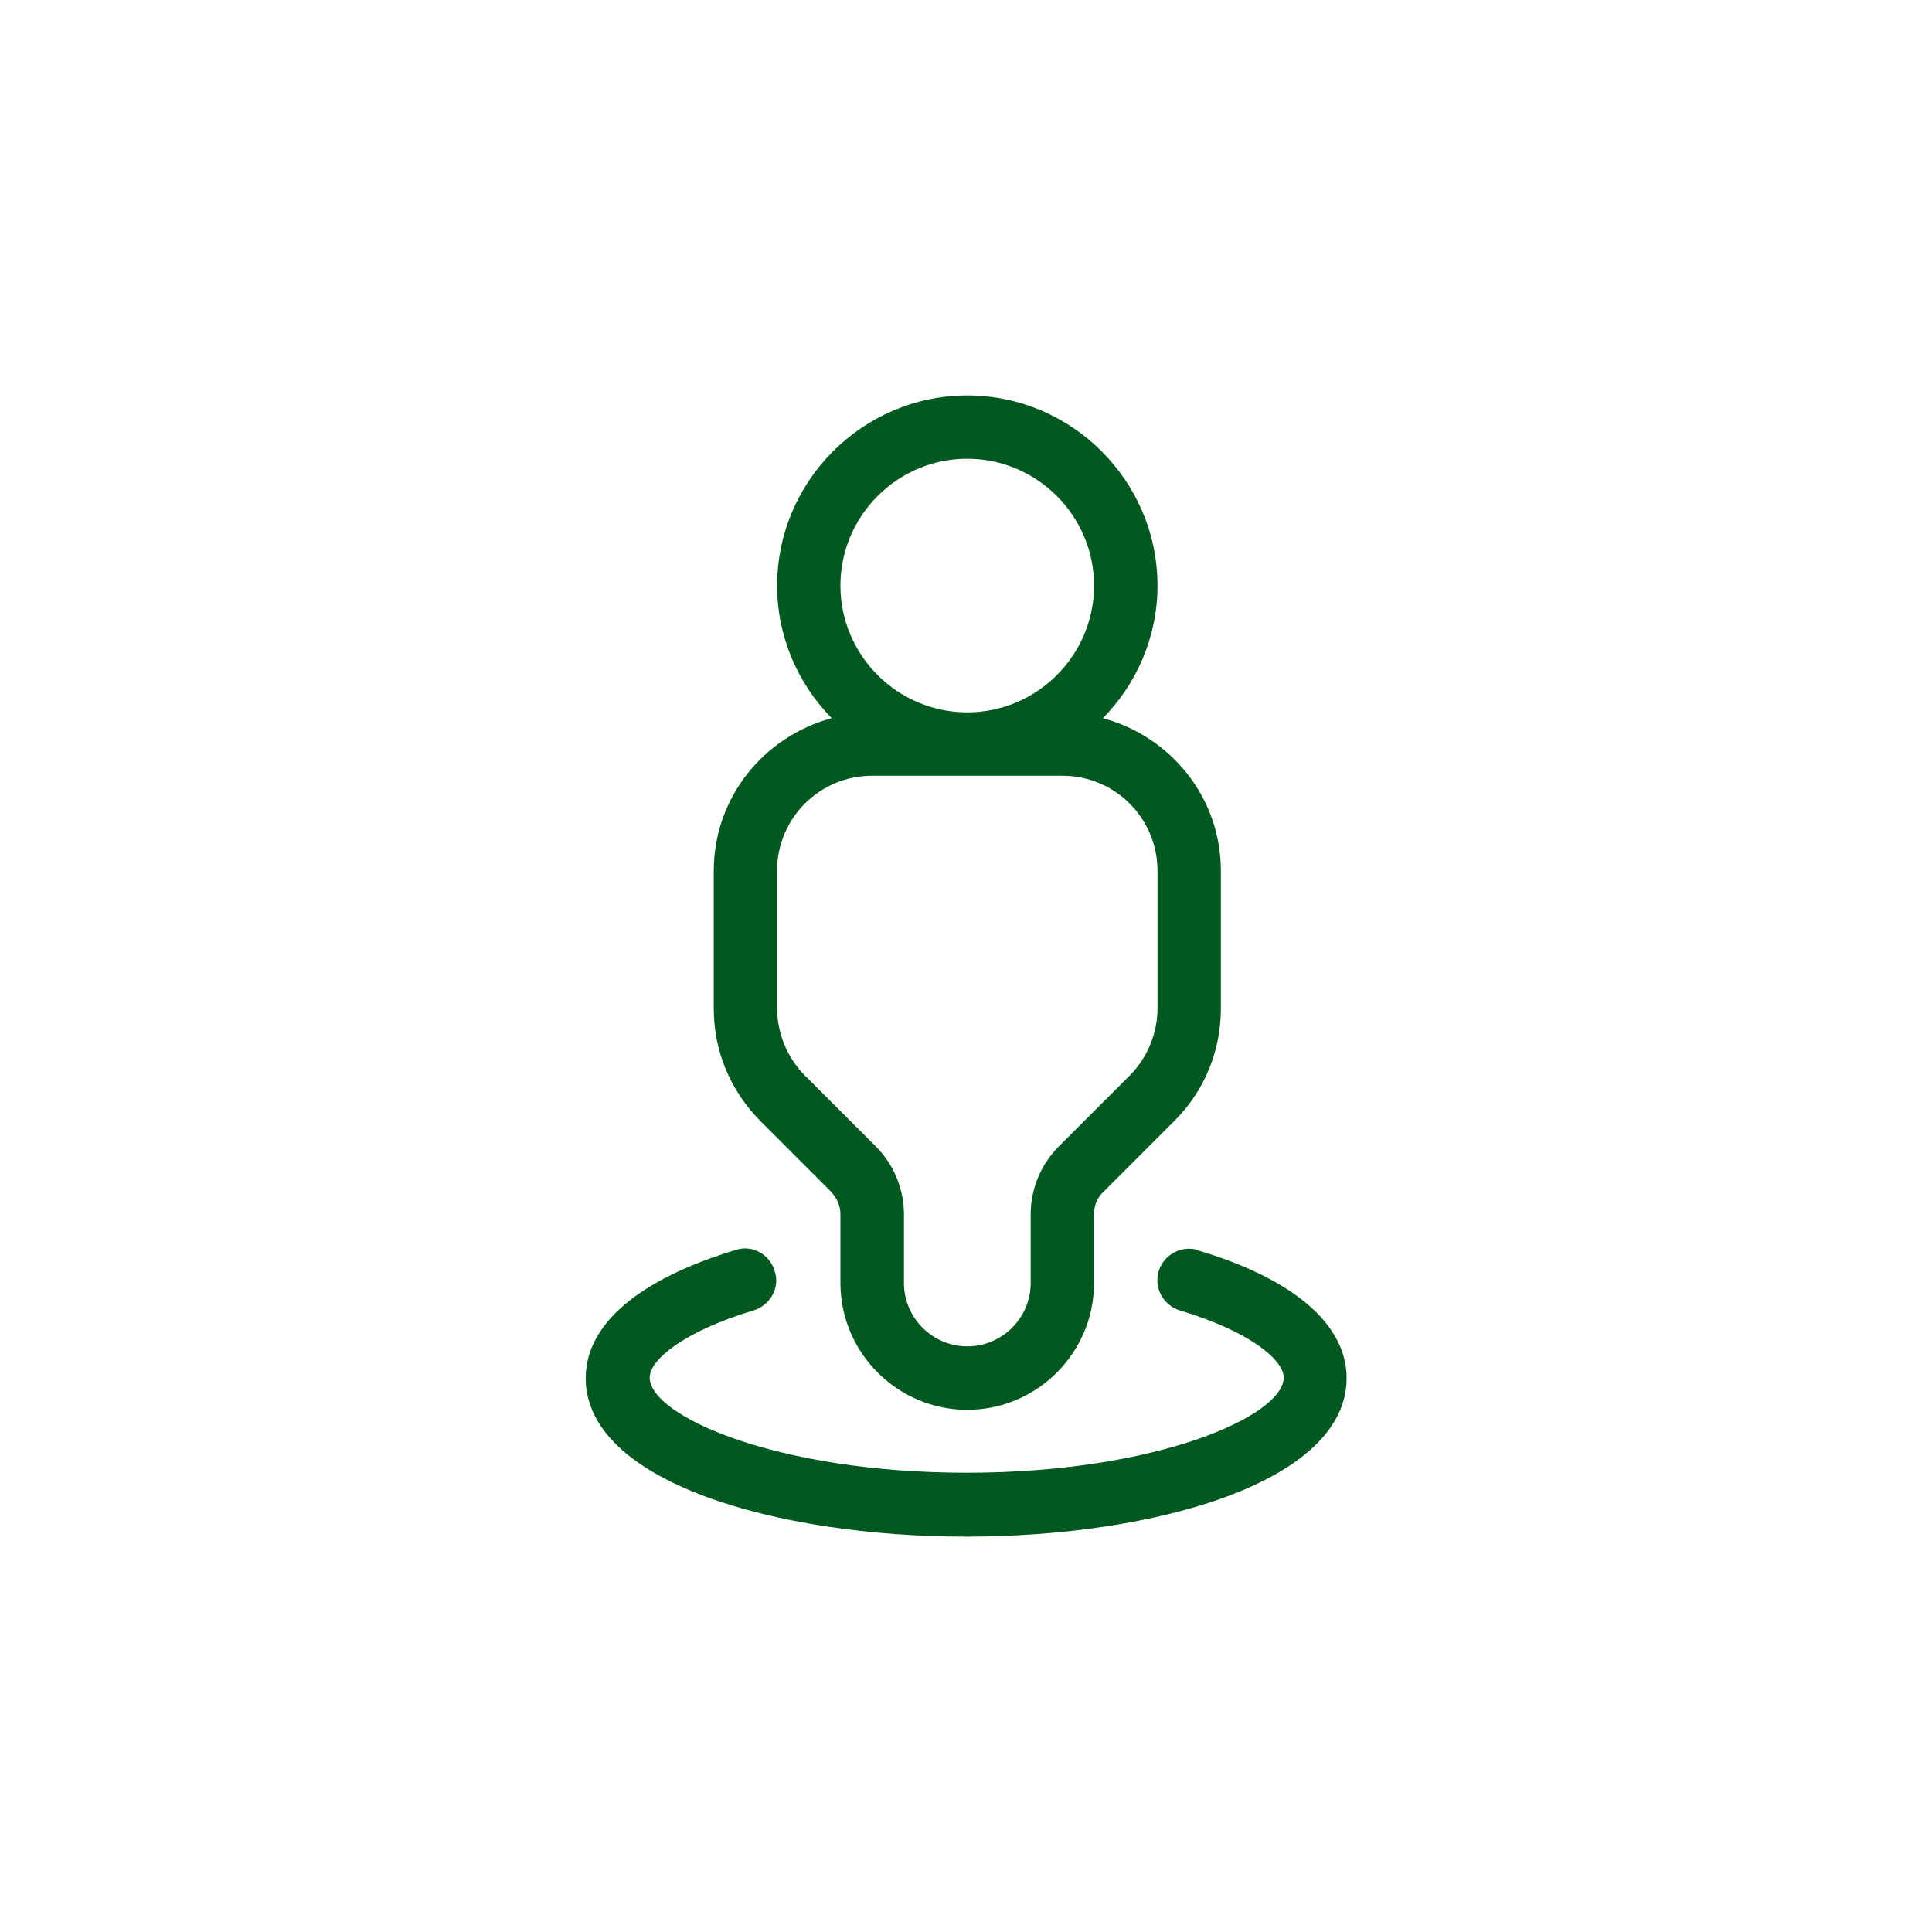
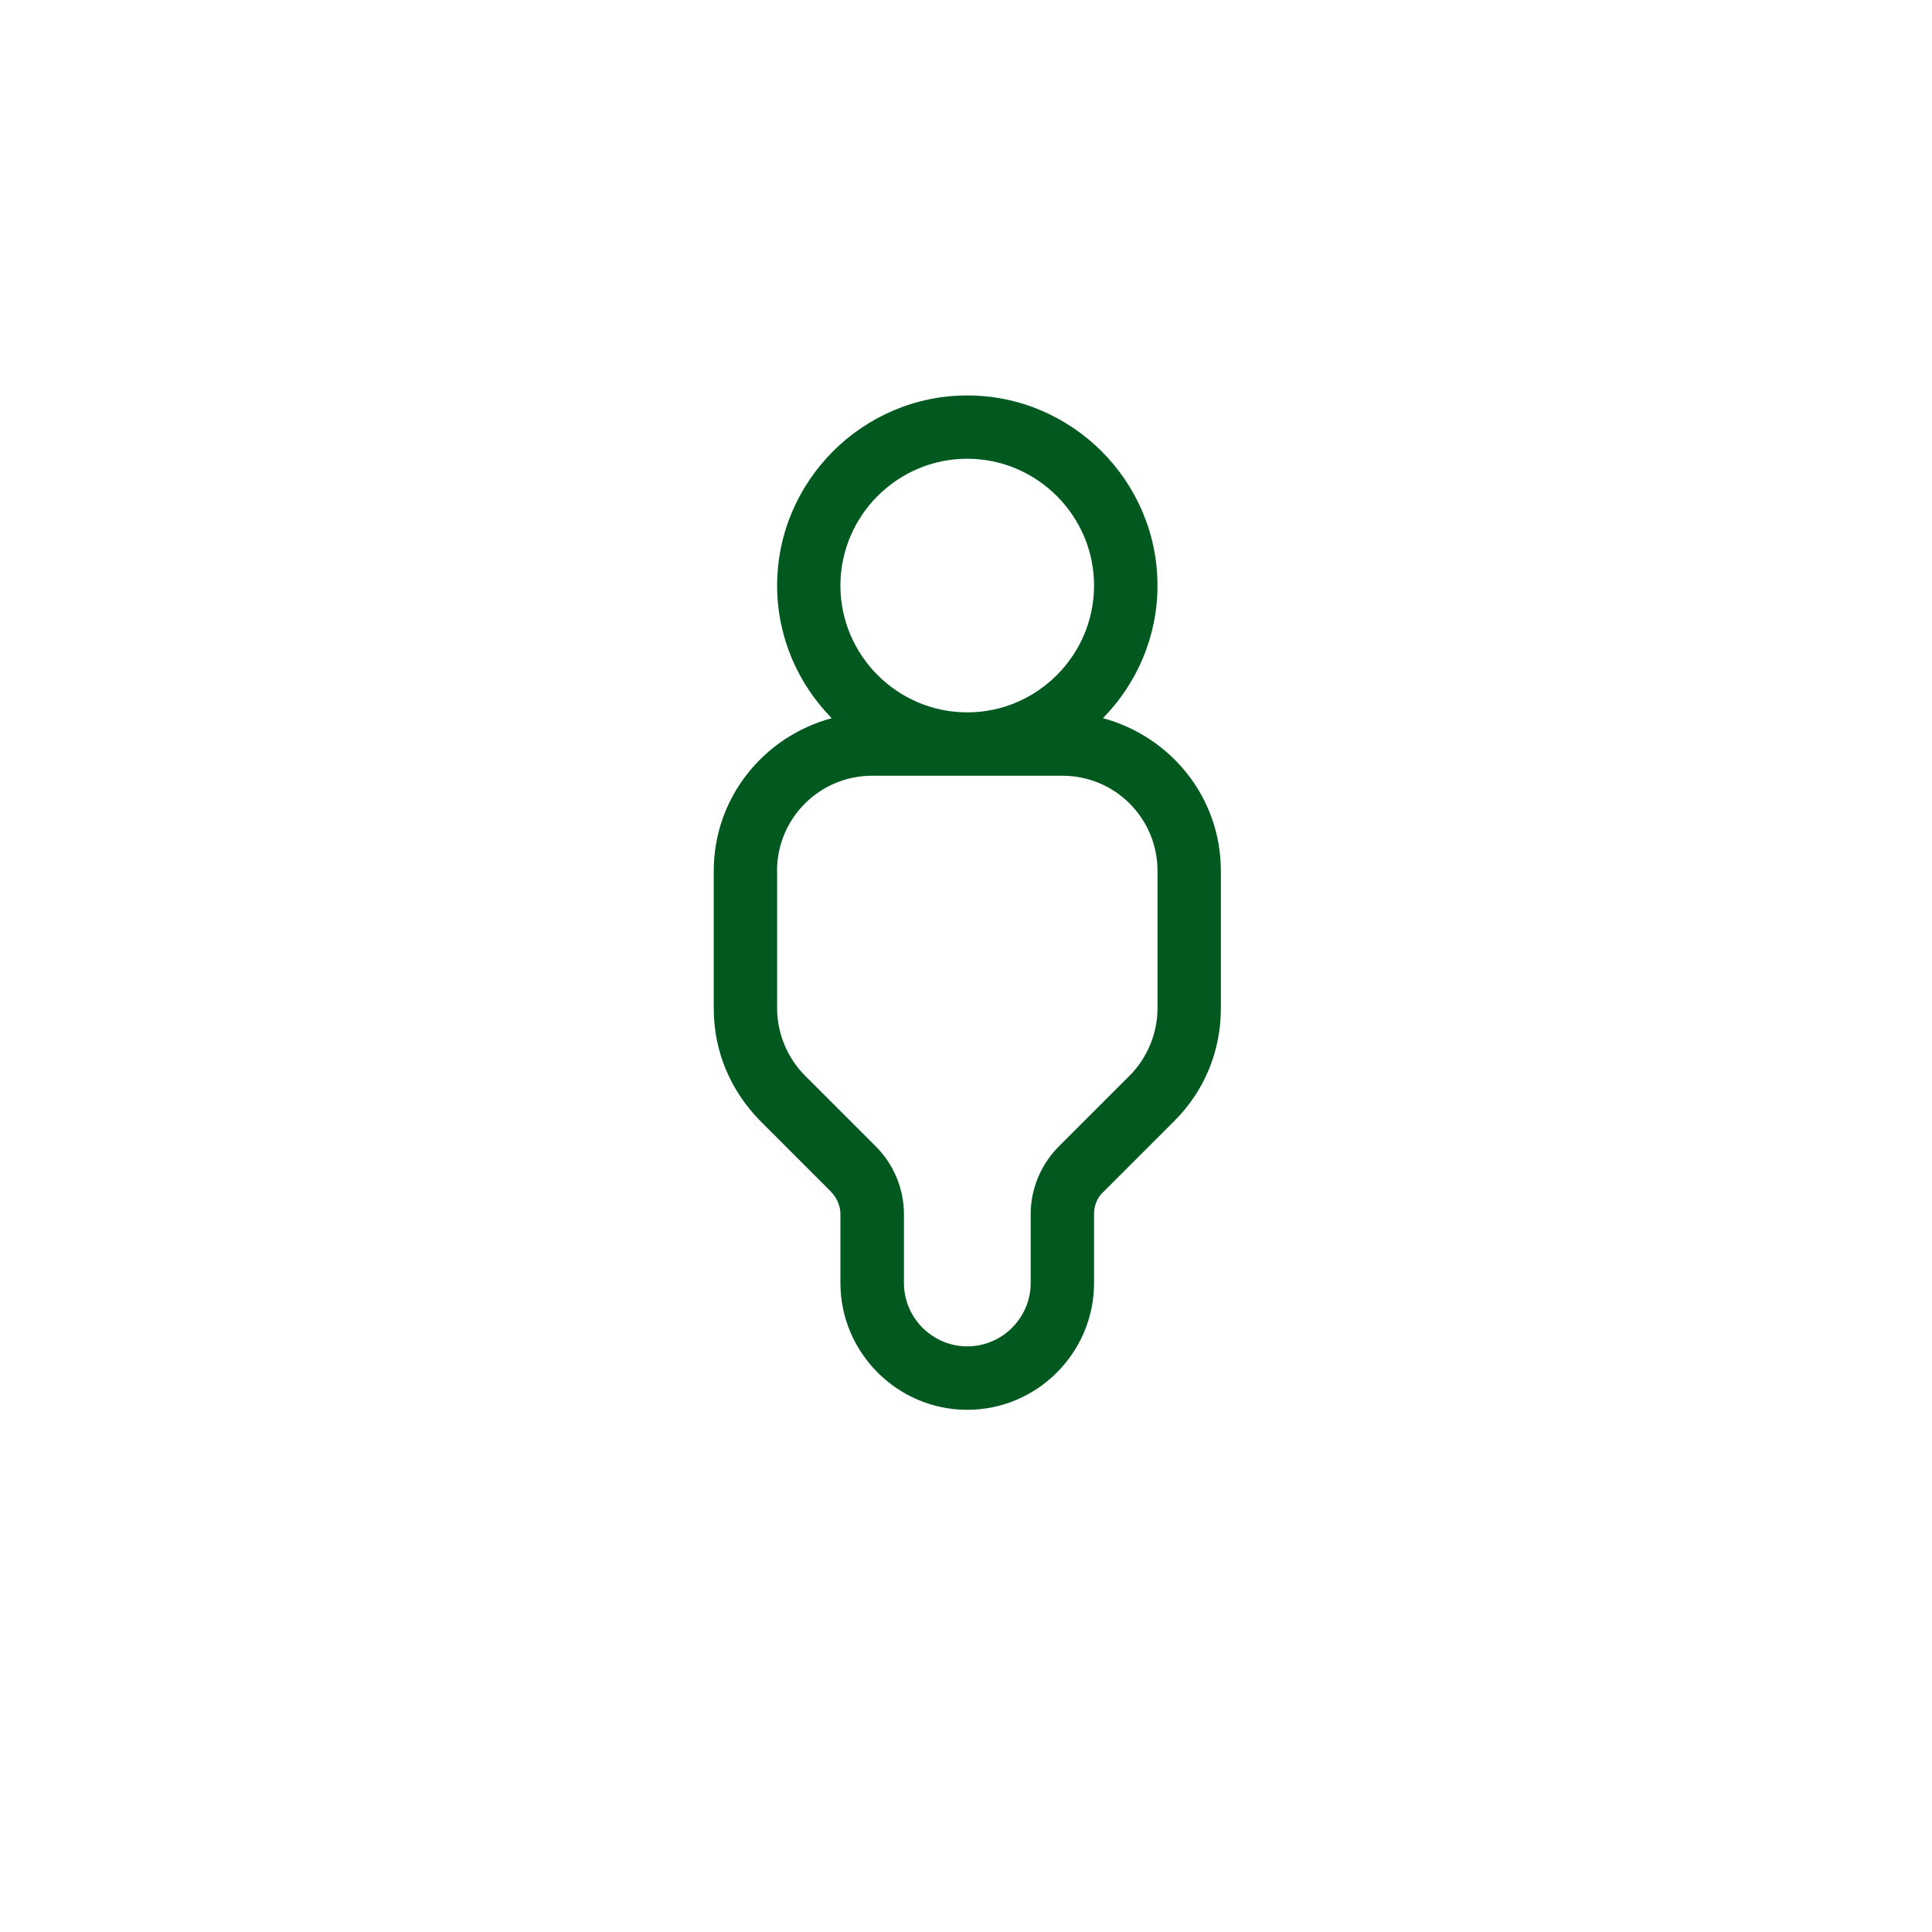
<svg xmlns="http://www.w3.org/2000/svg" id="Layer_1" data-name="Layer 1" viewBox="0 0 250 250">
  <defs>
    <style>      .cls-1 {        fill: #025920;      }    </style>
  </defs>
  <path class="cls-1" d="M107.52,154.21c.74.74,1.23,1.8,1.23,2.87v8.94c0,9.02,7.38,16.41,16.41,16.41s16.41-7.38,16.41-16.41v-8.94c0-1.07.41-2.13,1.23-2.87l9.19-9.19c3.86-3.86,5.99-9.02,5.99-14.52v-17.8c0-9.52-6.48-17.39-15.26-19.77,4.35-4.43,7.06-10.5,7.06-17.15,0-13.54-11.08-24.61-24.61-24.61s-24.61,11.08-24.61,24.61c0,6.65,2.71,12.72,7.06,17.15-8.78,2.38-15.26,10.26-15.26,19.77v17.8c0,5.5,2.13,10.58,5.99,14.52,0,0,9.19,9.19,9.19,9.19ZM125.16,59.36c9.02,0,16.41,7.38,16.41,16.41s-7.38,16.41-16.41,16.41-16.41-7.38-16.41-16.41,7.38-16.41,16.41-16.41ZM100.55,112.69c0-6.81,5.5-12.31,12.31-12.31h24.61c6.81,0,12.31,5.5,12.31,12.31v17.8c0,3.2-1.31,6.4-3.61,8.7l-9.19,9.19c-2.3,2.3-3.61,5.5-3.61,8.7v8.94c0,4.51-3.69,8.2-8.2,8.2s-8.2-3.69-8.2-8.2v-8.94c0-3.2-1.31-6.4-3.61-8.7l-9.19-9.19c-2.3-2.3-3.61-5.5-3.61-8.7,0,0,0-17.8,0-17.8Z" />
-   <path class="cls-1" d="M155.03,161.76c-2.13-.66-4.43.57-5.09,2.71s.57,4.43,2.71,5.09c9.27,2.79,13.46,6.48,13.46,8.7,0,4.92-16.33,12.31-41.02,12.31s-41.02-7.38-41.02-12.31c0-2.22,4.18-5.91,13.46-8.7,2.13-.66,3.45-2.95,2.71-5.09-.66-2.22-2.95-3.45-5.09-2.71-12.47,3.77-19.36,9.6-19.36,16.57,0,13.46,24.78,20.51,49.23,20.51s49.23-7.06,49.23-20.51c0-6.97-6.89-12.88-19.36-16.57h.16Z" />
</svg>